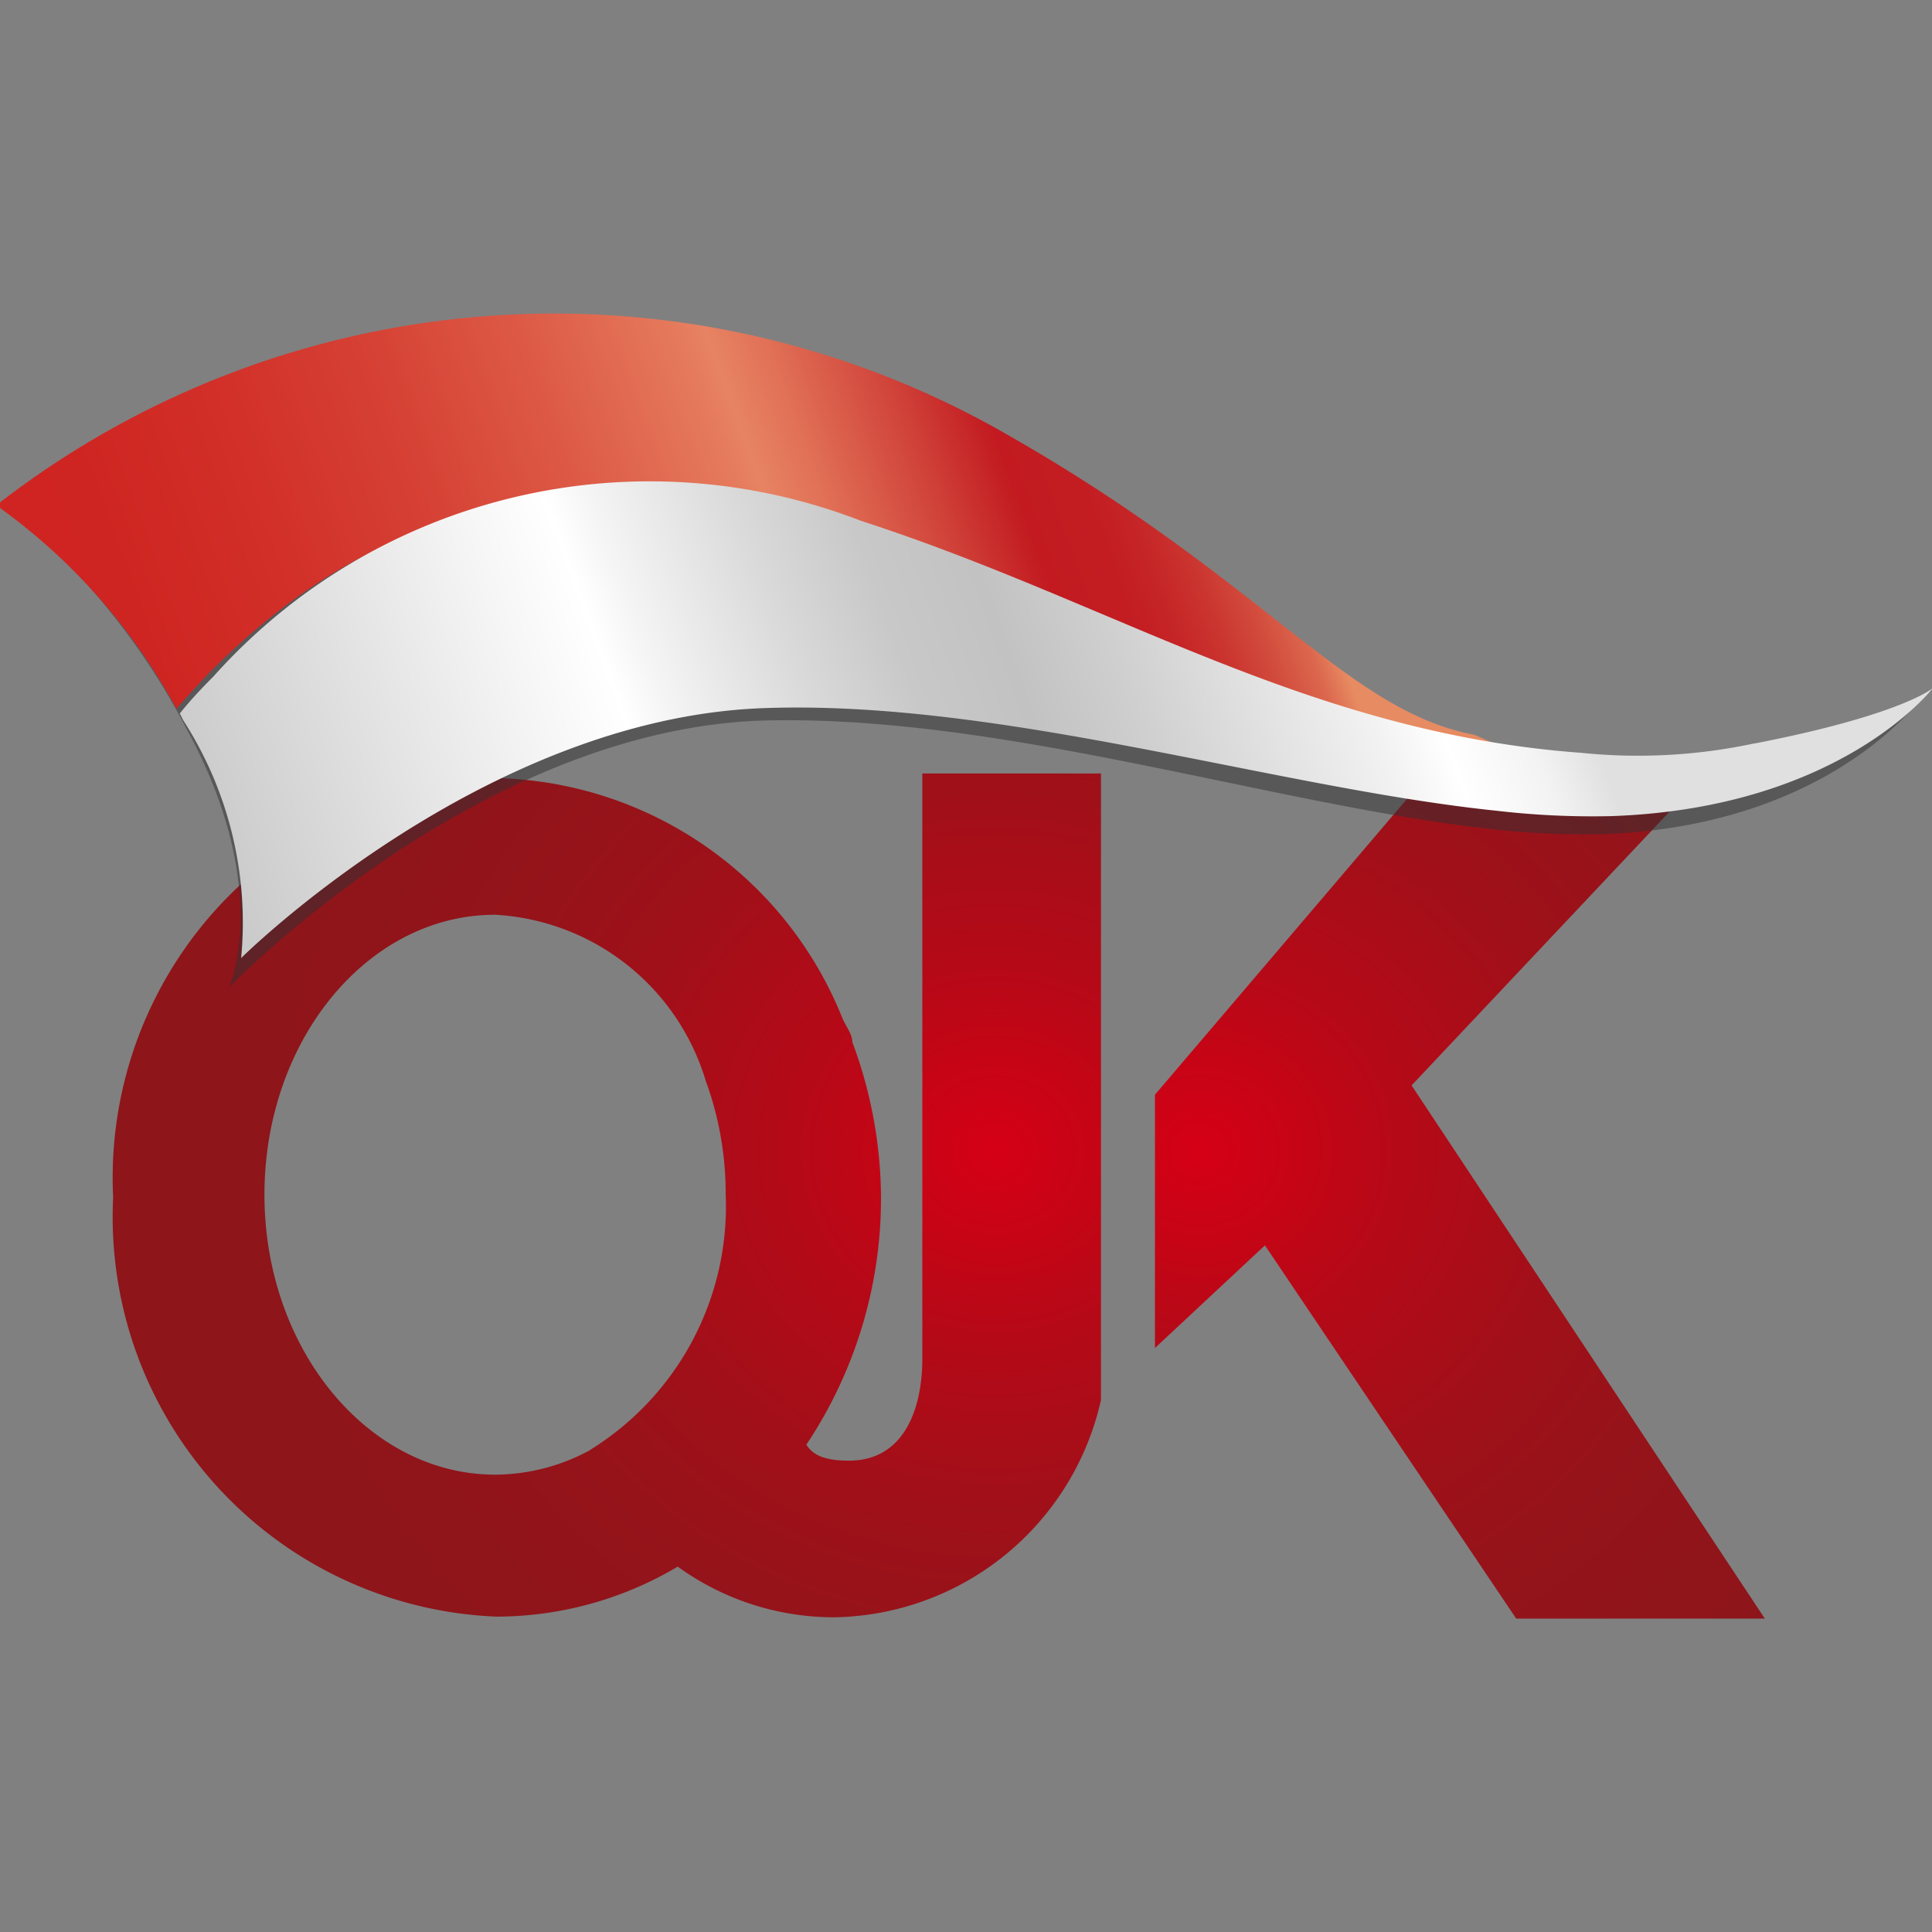
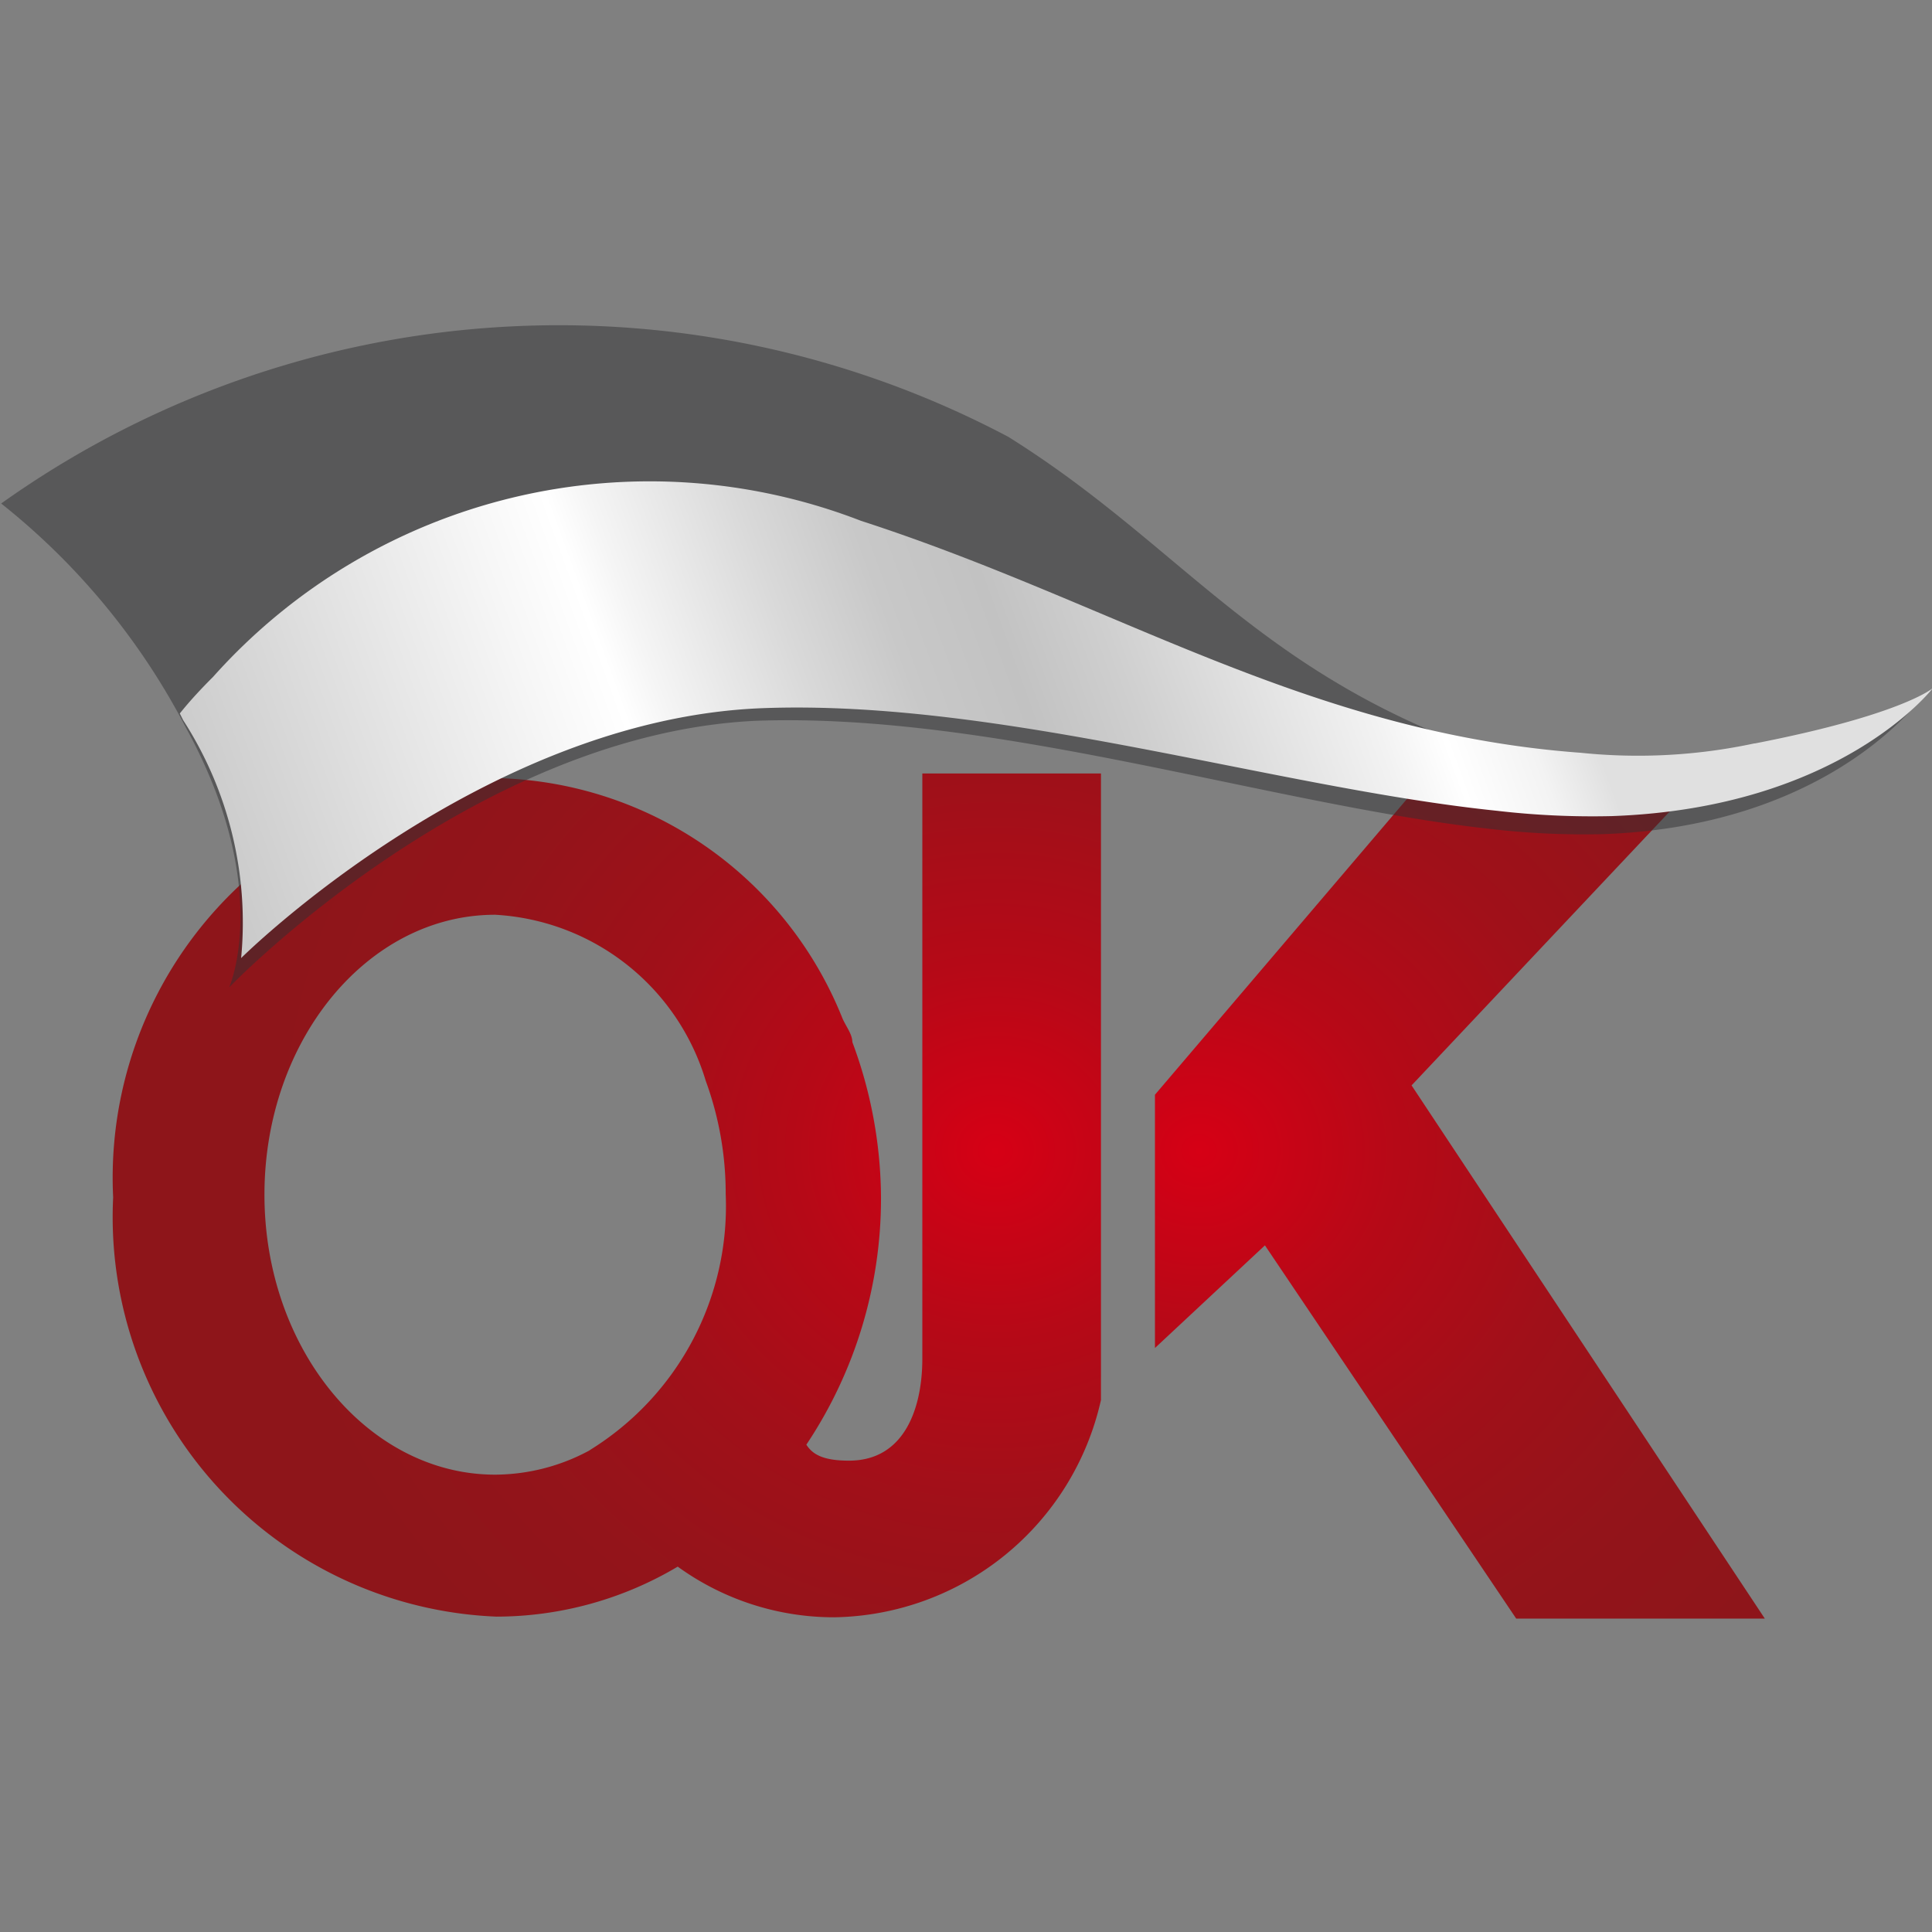
<svg xmlns="http://www.w3.org/2000/svg" xmlns:xlink="http://www.w3.org/1999/xlink" width="64" height="64">
  <rect width="100%" height="100%" fill="#808080" stroke="none" />
  <defs>
    <radialGradient id="A" cx="35.31" cy="31.11" r="10.22" gradientTransform="matrix(1.07,0,0,1,0.36,0)" gradientUnits="userSpaceOnUse">
      <stop offset="0" stop-color="#d60015" />
      <stop offset=".01" stop-color="#d50015" />
      <stop offset=".27" stop-color="#b60917" />
      <stop offset=".53" stop-color="#a01019" />
      <stop offset=".78" stop-color="#93141a" />
      <stop offset="1" stop-color="#8e151a" />
    </radialGradient>
    <radialGradient id="B" cx="38.17" r="10.25" xlink:href="#A" />
    <linearGradient id="C" x1="42.1" y1="20.3" x2="23.58" y2="27.04" gradientUnits="userSpaceOnUse">
      <stop offset="0" stop-color="#e78b62" />
      <stop offset=".02" stop-color="#dc684e" />
      <stop offset=".05" stop-color="#d24c3d" />
      <stop offset=".08" stop-color="#cb3630" />
      <stop offset=".11" stop-color="#c62627" />
      <stop offset=".14" stop-color="#c31d22" />
      <stop offset=".19" stop-color="#c21a20" />
      <stop offset=".25" stop-color="#d04239" />
      <stop offset=".33" stop-color="#e17157" />
      <stop offset=".37" stop-color="#e78362" />
      <stop offset=".39" stop-color="#e57a5c" />
      <stop offset=".5" stop-color="#dd5a46" />
      <stop offset=".61" stop-color="#d64235" />
      <stop offset=".73" stop-color="#d23029" />
      <stop offset=".85" stop-color="#cf2522" />
      <stop offset="1" stop-color="#ce2220" />
    </linearGradient>
    <linearGradient id="D" x1="17.56" y1="31.73" x2="45.86" y2="21.43" gradientUnits="userSpaceOnUse">
      <stop offset="0" stop-color="#878787" />
      <stop offset=".09" stop-color="#959595" />
      <stop offset=".27" stop-color="#bababa" />
      <stop offset=".51" stop-color="#f6f6f6" />
      <stop offset=".55" stop-color="#fff" />
      <stop offset=".57" stop-color="#f5f5f5" />
      <stop offset=".64" stop-color="#d9d9d9" />
      <stop offset=".69" stop-color="#c8c8c8" />
      <stop offset=".74" stop-color="#c2c2c2" />
      <stop offset=".79" stop-color="#cfcfcf" />
      <stop offset=".9" stop-color="#f2f2f2" />
      <stop offset=".93" stop-color="#fff" />
      <stop offset=".97" stop-color="#f3f3f3" />
      <stop offset="1" stop-color="#e0e0e0" />
    </linearGradient>
    <radialGradient xlink:href="#A" id="E" />
  </defs>
  <g transform="matrix(2.208 0 0 2.208 -51.253 -30.572)">
    <path d="M37.05 25.45v8.78c0 .73-.26 1.53-1.1 1.53-.4 0-.55-.1-.64-.24a6.65 6.65 0 0 0 1.12-3.71 6.75 6.75 0 0 0-.43-2.33c0-.12-.1-.24-.15-.36a5.73 5.73 0 0 0-5.19-3.6 6 6 0 0 0-5.75 6.29 6 6 0 0 0 5.75 6.29 5.33 5.33 0 0 0 2.72-.75 4 4 0 0 0 2.35.76 4.17 4.17 0 0 0 4-3.26v-9.4zm-5 10.16a3 3 0 0 1-1.41.36c-1.9 0-3.46-1.88-3.46-4.2s1.55-4.2 3.46-4.2a3.5 3.5 0 0 1 3.16 2.49 4.92 4.92 0 0 1 .3 1.7 4.3 4.3 0 0 1-2.02 3.83z" fill="url(#E)" />
    <path d="M48.97 25.27H44.8l-4.26 5v3.8l1.65-1.54 3.77 5.6h3.73l-5.3-8z" fill="url(#B)" />
    <path d="M49.1 25.4a12.75 12.75 0 0 1-2.59 0 .9.9 0 0 1-.17 0c-4.13-1.2-5.2-3.25-8-5a14.42 14.42 0 0 0-15.11 1A10.42 10.42 0 0 1 26 24.76c1.32 2.4.65 3.9.65 3.9s3.65-3.8 7.9-4c3.58-.13 7.74 1.26 11 1.62a12.11 12.11 0 0 0 1.73.08c3.46-.13 4.8-2.1 4.8-2.1a5 5 0 0 1-2.96 1.14z" fill="#313132" opacity=".5" />
-     <path d="M35.82 22c5.07 1.35 6.2 3.3 10.3 3.27a5.42 5.42 0 0 0-.79-.4c-1.9-.36-3.14-2.3-7-4.5a13.62 13.62 0 0 0-15.1 1 .07.07 0 0 0 0 .11 9 9 0 0 1 2.63 3c.17-.2.34-.38.5-.55 3.33-3.34 6.47-2.7 9.44-1.92z" fill="url(#C)" />
    <path d="M49.53 25a8.35 8.35 0 0 1-2.6.14c-4.1-.3-7-2.25-10.8-3.48A8.78 8.78 0 0 0 26.41 24c-.17.17-.34.35-.5.55l.05.1a5.6 5.6 0 0 1 .87 3.57s3.62-3.6 7.84-3.75c3.56-.13 7.7 1.2 11 1.54a12.36 12.36 0 0 0 1.72.08c3.44-.12 4.82-1.92 4.82-1.92s-.46.4-2.67.83z" fill="url(#D)" />
  </g>
</svg>